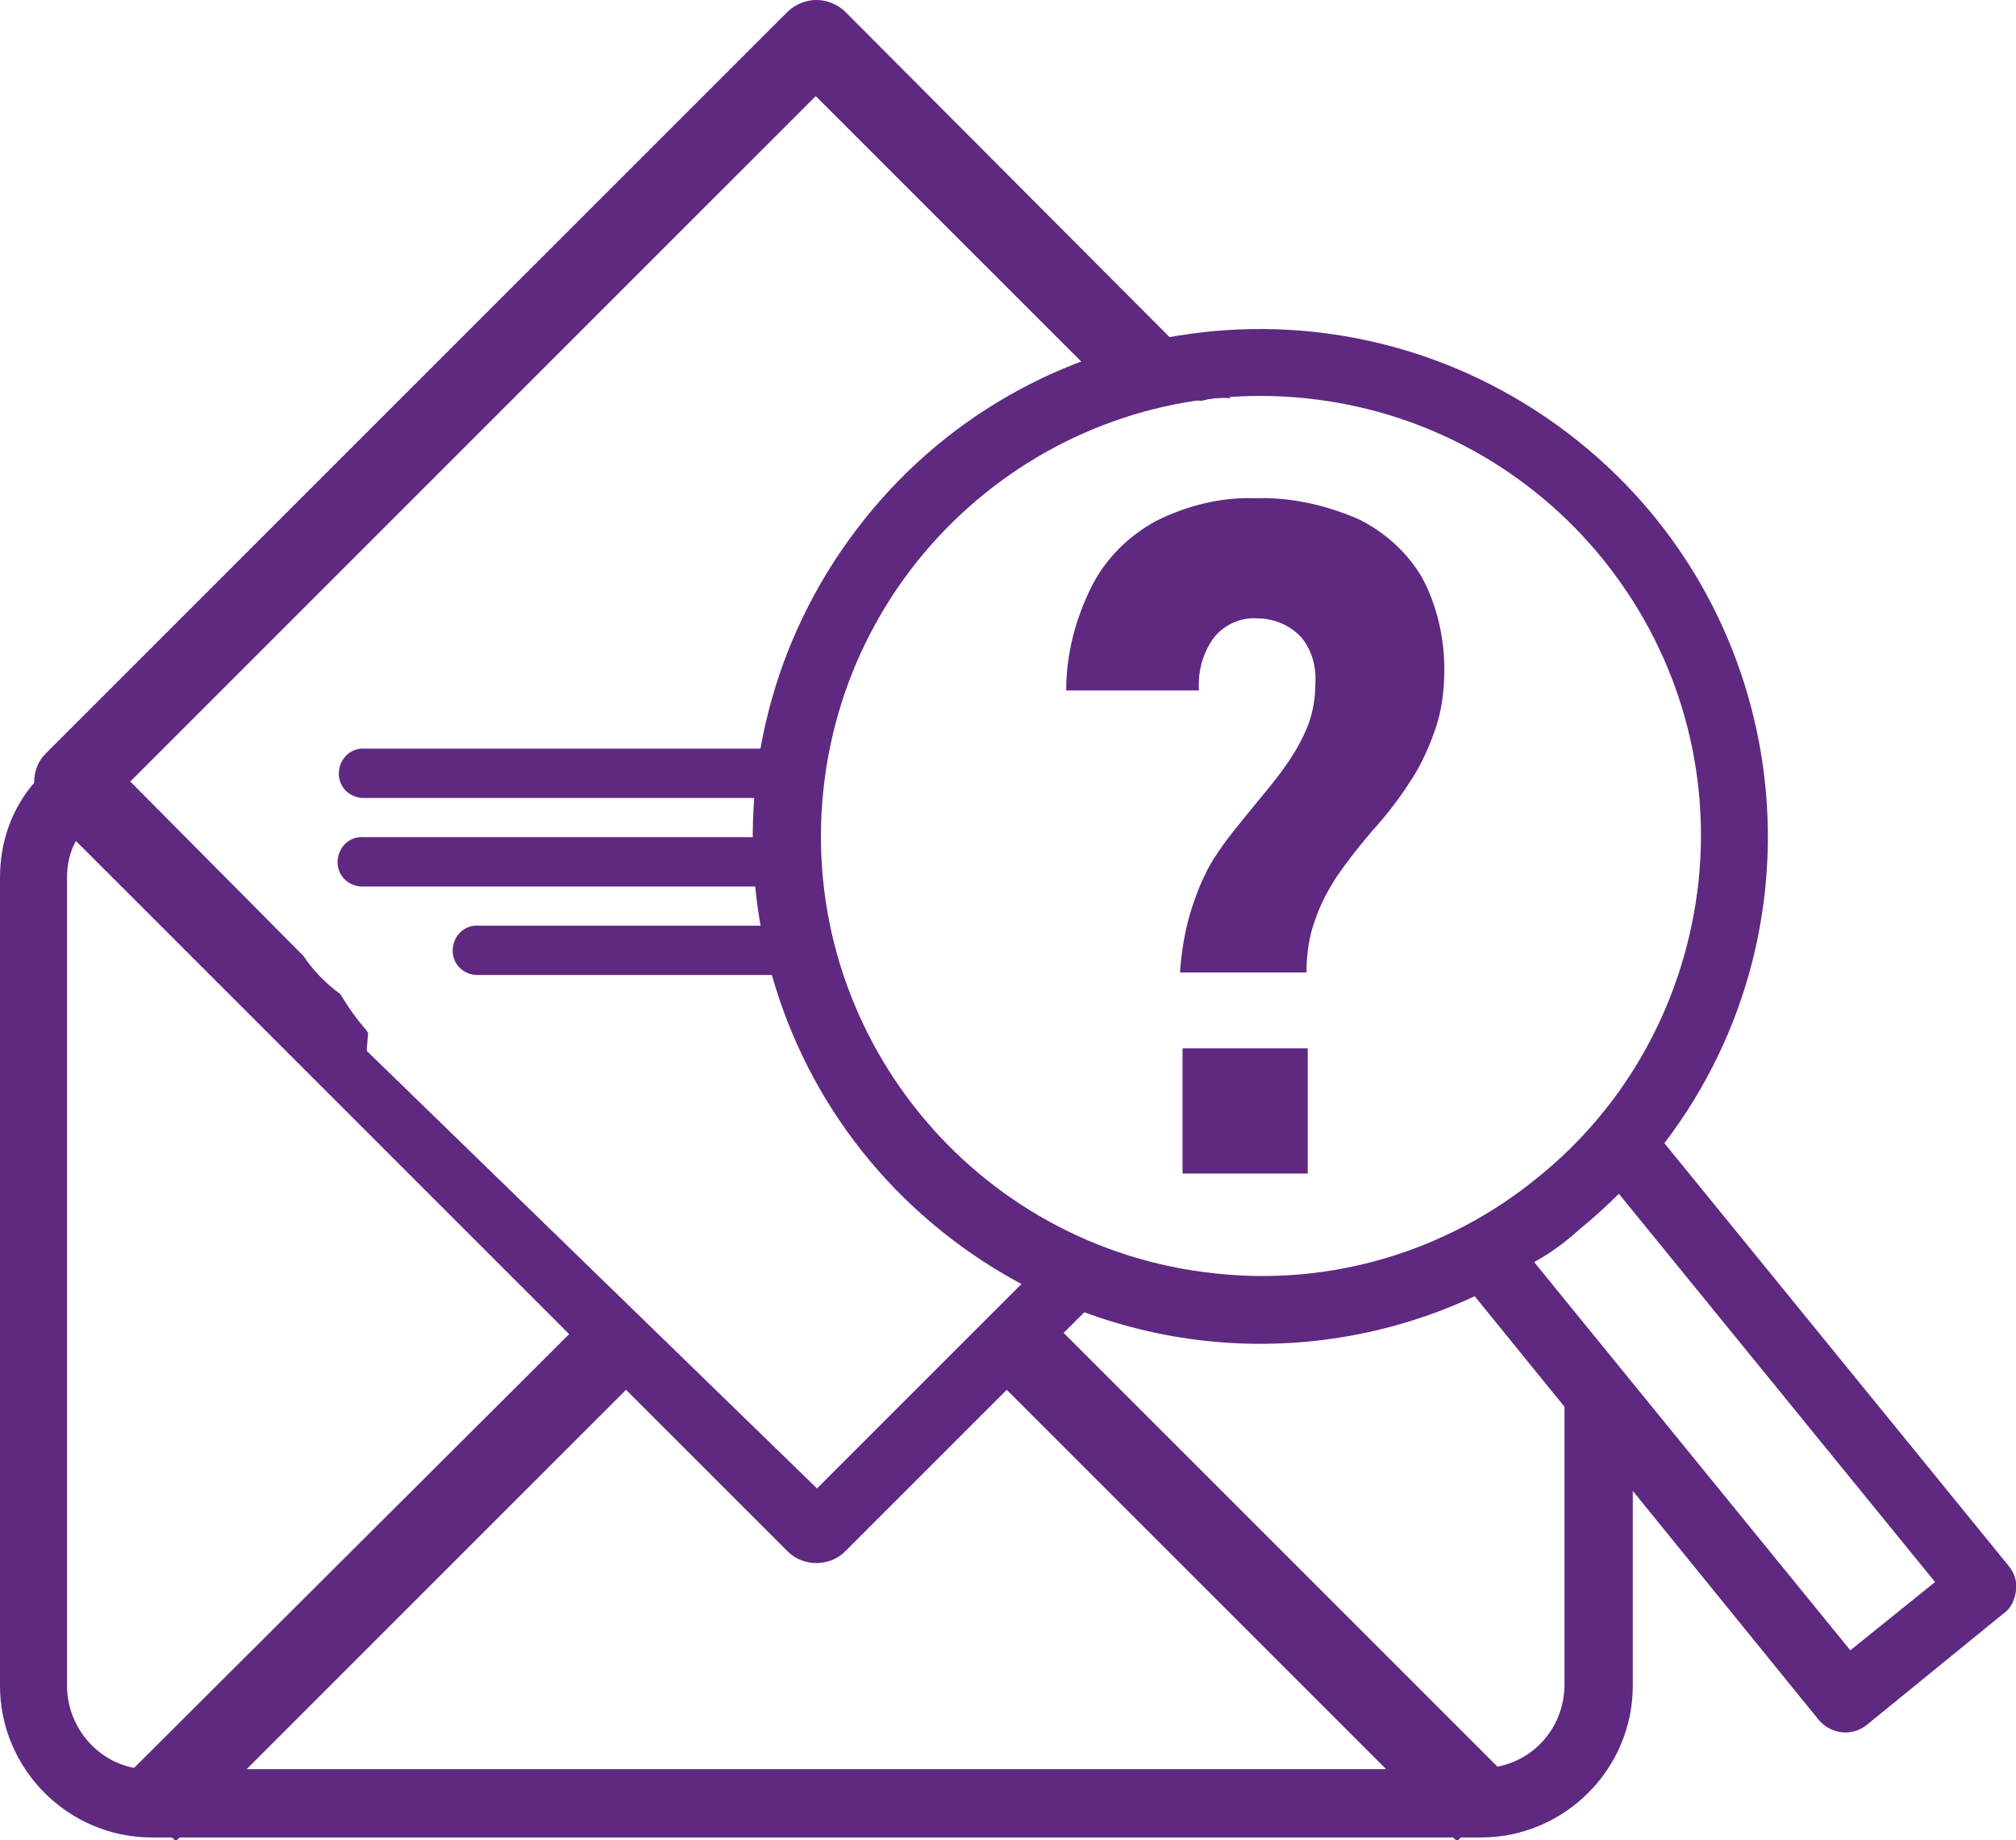
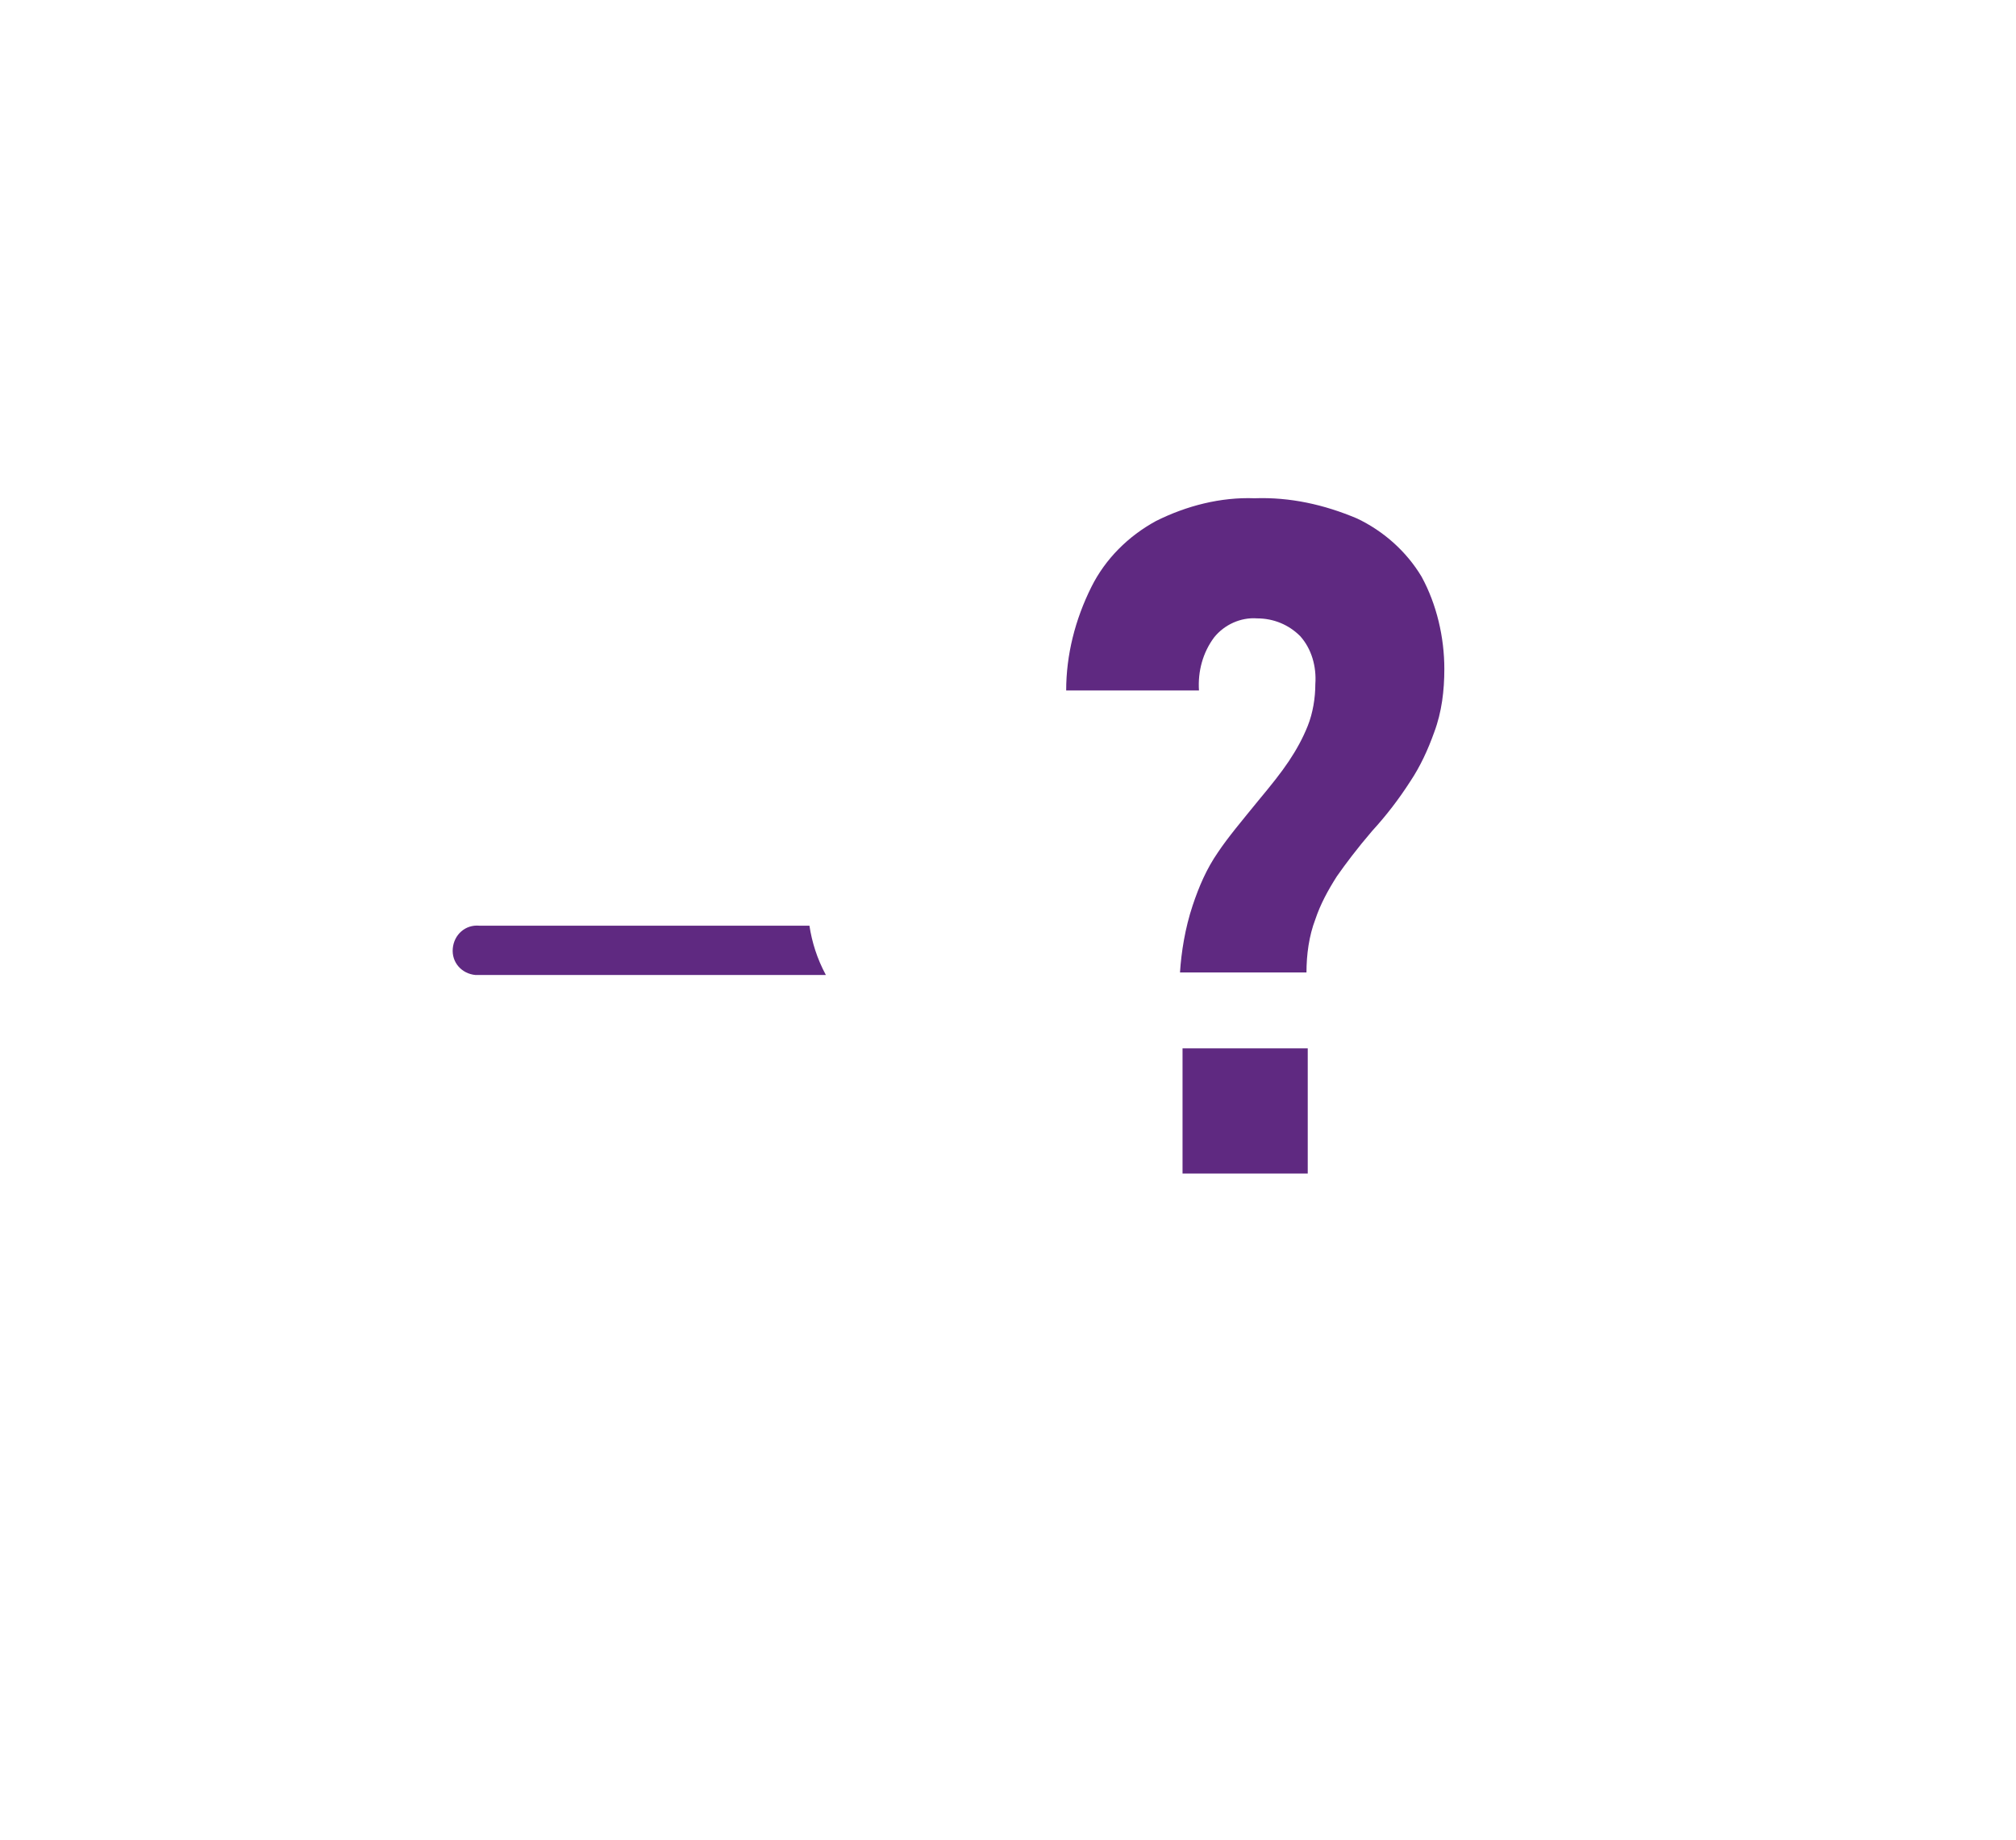
<svg xmlns="http://www.w3.org/2000/svg" version="1.1" id="Layer_1" x="0px" y="0px" viewBox="0 0 159.4 145.5" style="enable-background:new 0 0 159.4 145.5;" xml:space="preserve">
  <style type="text/css">
	.st0{fill:#5F2981;}
</style>
  <g id="Layer_2_1_">
    <g id="Layer_1-2">
-       <path class="st0" d="M63.3,61.5c0.1-0.8,0.2-1.5,0.4-2.3H28.9c-1.1-0.1-2,0.7-2.1,1.8s0.7,2,1.8,2.1c0.1,0,0.2,0,0.3,0h34.5    C63.3,62.5,63.3,62,63.3,61.5z" />
-       <path class="st0" d="M63.8,66.2h-35c-1.1-0.1-2,0.7-2.1,1.8c-0.1,1.1,0.7,2,1.8,2.1c0.1,0,0.2,0,0.3,0h34.5    C63.3,68.7,63.4,67.4,63.8,66.2z" />
      <path class="st0" d="M64,73.2H37.9c-1.1-0.1-2,0.7-2.1,1.8s0.7,2,1.8,2.1c0.1,0,0.2,0,0.3,0h27.4C64.6,75.8,64.2,74.5,64,73.2z" />
      <path class="st0" d="M94.3,71.6c0.5-1.5,1.1-2.9,2-4.2c0.8-1.2,1.9-2.5,3.2-4.1c1-1.2,1.8-2.2,2.4-3.1c0.6-0.9,1.1-1.8,1.5-2.8    c0.4-1,0.6-2.2,0.6-3.3l0,0c0.1-1.4-0.3-2.8-1.2-3.8c-0.9-0.9-2.1-1.4-3.4-1.4c-1.3-0.1-2.6,0.5-3.4,1.5c-0.9,1.2-1.3,2.7-1.2,4.2    l0,0H84.3l0,0c0-2.8,0.7-5.6,2-8.2c1.1-2.2,2.9-4,5.1-5.2c2.4-1.2,5.1-1.9,7.8-1.8c2.8-0.1,5.5,0.5,8.1,1.6c2.1,1,3.9,2.6,5.1,4.6    c1.2,2.2,1.8,4.8,1.8,7.3l0,0c0,1.7-0.2,3.4-0.8,5c-0.5,1.4-1.1,2.7-1.9,3.9c-0.9,1.4-1.9,2.7-3,3.9c-1.2,1.4-2.1,2.6-2.8,3.6    c-0.7,1.1-1.3,2.2-1.7,3.4c-0.5,1.3-0.7,2.8-0.7,4.2h-10C93.4,75.3,93.7,73.4,94.3,71.6z M93.5,82.9h9.9v9.9h-9.9V82.9z" />
-       <path class="st0" d="M129,91.2v-3.3c-0.4,0.8-0.8,1.6-1.3,2.3C128.2,90.5,128.6,90.8,129,91.2z" />
-       <path class="st0" d="M125.1,108.6c-0.5-0.9-1-1.8-1.4-2.7v27.3c0,3.2-2.2,5.9-5.3,6.5l-34.3-34.3l4.2-4.2c-2.1,0.4-4.3,0-6.3-0.9    l-17.4,17.4L29,83.1c0-0.5,0.1-1,0.1-1.4c0-0.1-0.1-0.1-0.1-0.2c-0.8-0.9-1.5-1.9-2.1-2.9c-1.1-0.8-2.1-1.8-2.9-3L10.3,61.8    L64.5,7.6l24.2,24.2c0.6-0.3,1.3-0.4,1.9-0.4c1.5,0,2.9,0.1,4.4,0.3c0.7-0.2,1.5-0.3,2.3-0.2L66.8,0.9c-1.3-1.2-3.2-1.2-4.5,0    L3.6,59.6C3,60.2,2.7,61,2.7,61.9C0.9,64,0,66.6,0,69.4v63.9c0,6.6,5.4,12,12,12h1.6l0.3,0.3l0.3-0.3h100.7l0.3,0.3l0.3-0.3h1.6    c6.6,0,12-5.4,12-12v-20.1C127.4,111.9,126.1,110.3,125.1,108.6z M10.6,139.8c-3.1-0.6-5.3-3.4-5.3-6.5V69.4c0-1,0.2-2,0.7-2.9    l39,39L10.6,139.8z M19.5,139.9l30-30l12.8,12.8c1.2,1.2,3.3,1.2,4.5,0l12.8-12.8l30,30H19.5z" />
-       <path class="st0" d="M145.9,137c0.6,0,1.2-0.2,1.7-0.6l10.8-8.8c0.6-0.4,0.9-1.1,1-1.8c0.1-0.7-0.1-1.4-0.6-2l-27.2-33.4    c13.4-17.6,10-42.8-7.7-56.2s-42.8-10-56.2,7.7s-10,42.8,7.7,56.2c11.9,9,27.7,10.7,41.2,4.4l27.2,33.5    C144.3,136.6,145.1,137,145.9,137z M96.1,100.7c-19.1-2-33-19.1-31-38.2s19.1-33,38.2-31s33,19.1,31,38.2    c-1,9.2-5.5,17.6-12.7,23.4C114.4,99,105.2,101.7,96.1,100.7z M124.9,97.2c1.1-0.9,2.1-1.8,3.1-2.8l25,30.7l-6.7,5.4l-25-30.7    C122.6,99.1,123.8,98.2,124.9,97.2z" />
    </g>
  </g>
</svg>